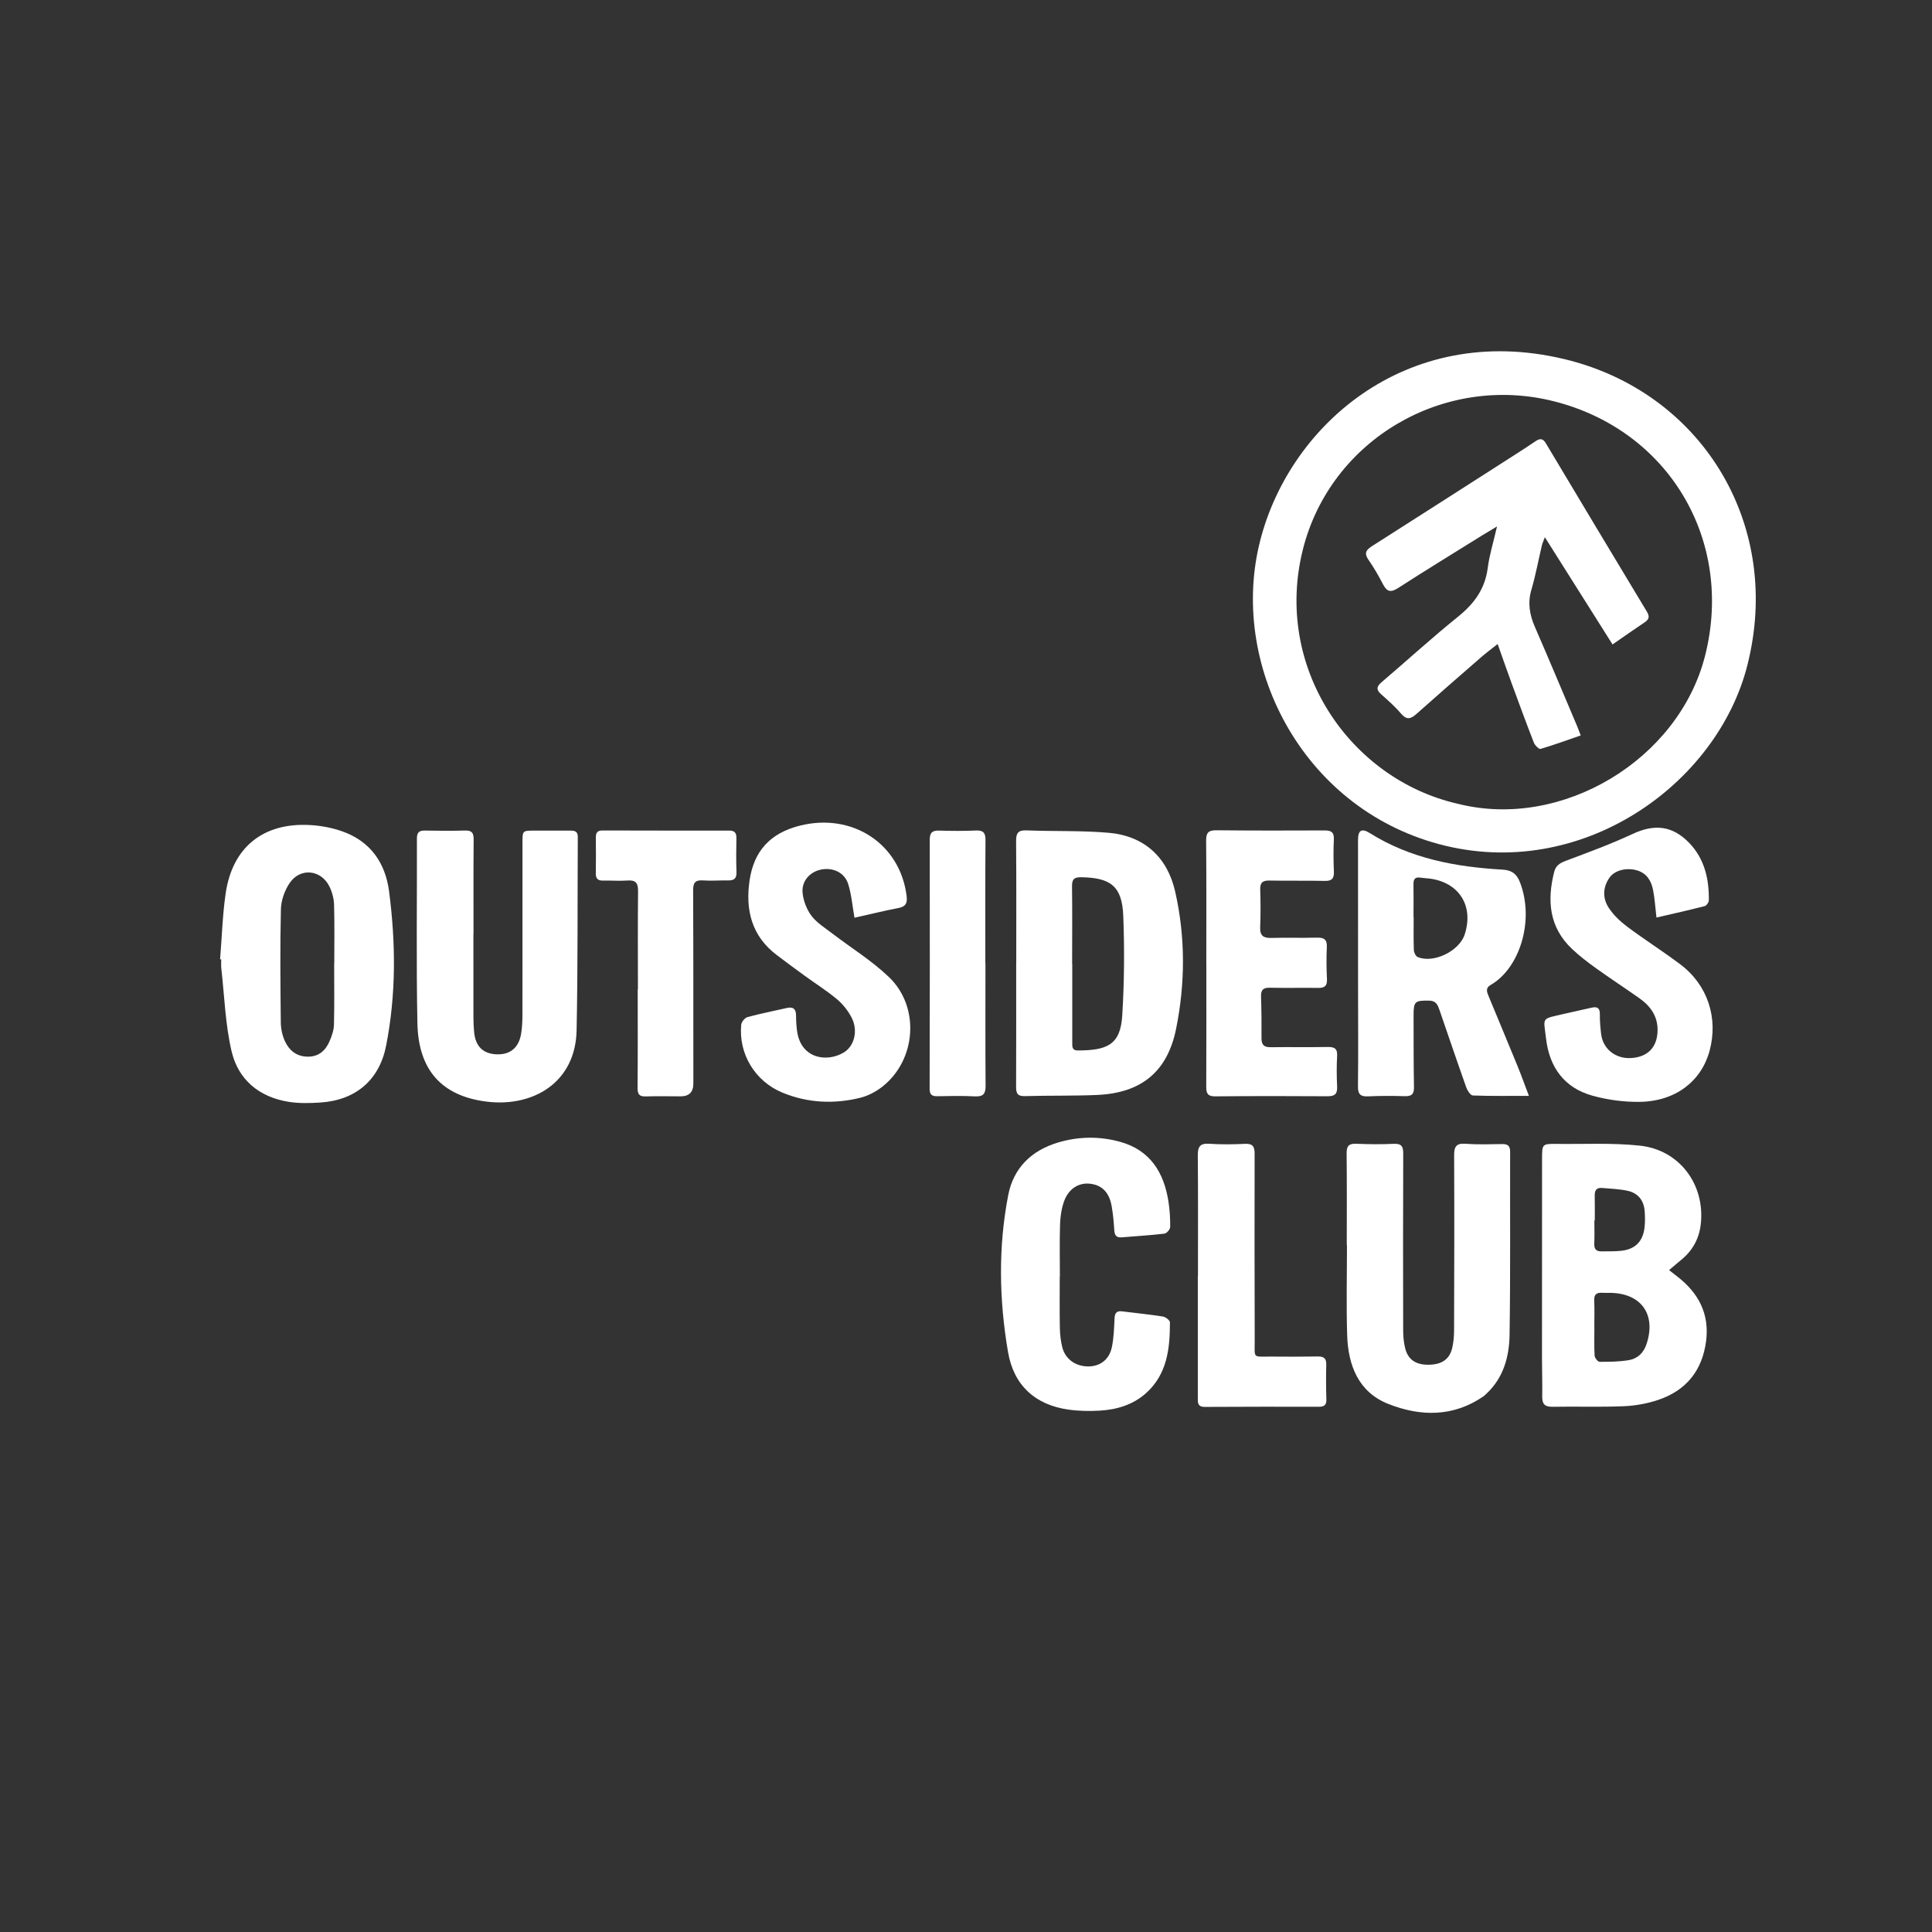
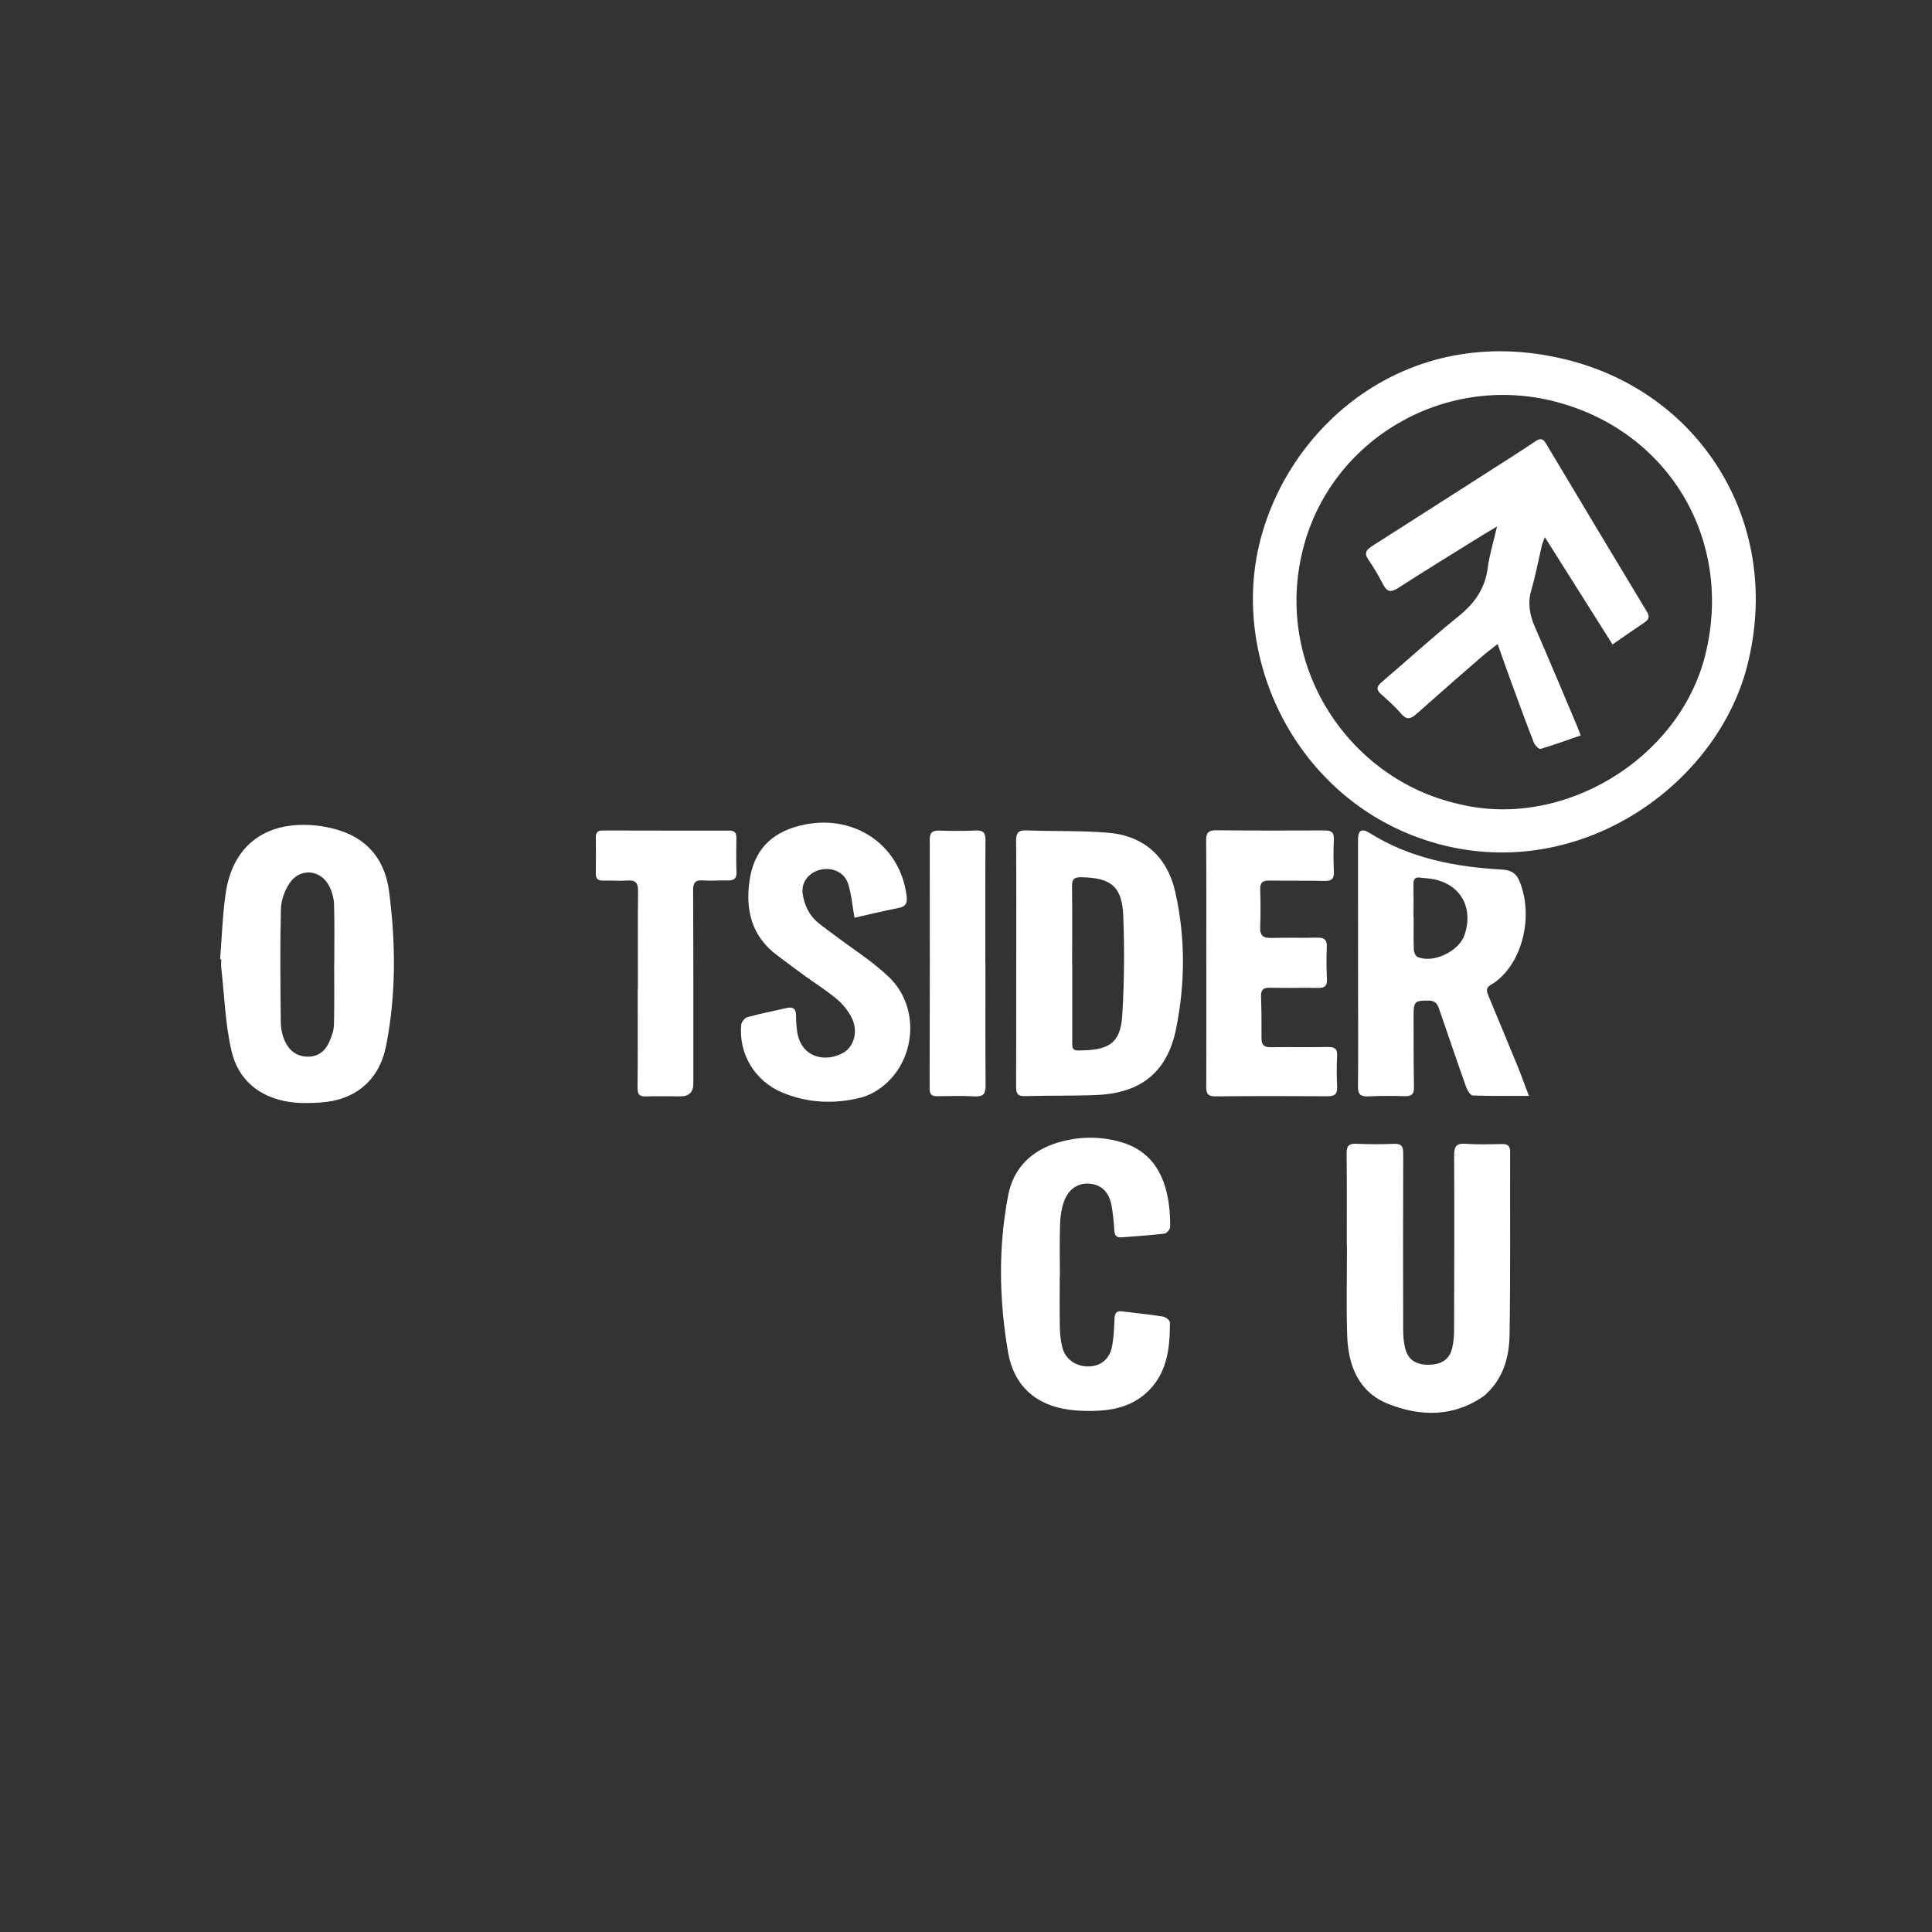
<svg xmlns="http://www.w3.org/2000/svg" viewBox="0 0 307.00 307.00" data-guides="{&quot;vertical&quot;:[],&quot;horizontal&quot;:[]}">
  <rect x="0" y="0" width="307.00" height="307.00" fill="#333333" stroke="none" />
  <defs />
  <path fill="#ffffff" stroke="none" fill-opacity="1" stroke-width="1" stroke-opacity="1" id="tSvg5f46c937b1" title="Path 1" d="M277.889 104.752C273.634 123.906 252.189 139.793 229.687 134.395C207.407 129.048 195.531 106.33 200.036 86.776C204.385 67.892 223.394 51.062 248.514 57.048C270.183 62.213 282.963 82.844 277.889 104.752ZM231.703 127.735C248.201 131.888 266.774 120.734 270.95 104.164C275.567 85.844 265.154 68.353 246.896 63.759C229.352 59.345 211.421 69.905 207.04 87.279C202.316 106.014 214.488 123.846 231.703 127.735Z" />
-   <path fill="#ffffff" stroke="none" fill-opacity="1" stroke-width="1" stroke-opacity="1" id="tSvg4e73ca204d" title="Path 2" d="M265.22 201.824C265.768 202.253 266.126 202.538 266.49 202.816C269.89 205.429 271.675 208.774 271.098 213.146C270.49 217.754 267.968 220.909 263.599 222.413C261.837 223.018 259.921 223.371 258.059 223.451C254.281 223.613 250.492 223.468 246.712 223.542C245.455 223.564 245.04 223.09 245.063 221.896C245.1 219.863 245.026 217.831 245.026 215.798C245.026 205.258 245.029 194.715 245.037 184.174C245.037 181.77 245.051 181.744 247.397 181.77C251.791 181.821 256.22 181.582 260.572 182.045C266.888 182.719 270.956 188.231 270.26 194.51C270.004 196.827 268.955 198.728 267.141 200.204C266.561 200.676 265.996 201.17 265.22 201.824ZM253.343 210.9C253.346 210.9 253.349 210.9 253.352 210.9C253.352 212.41 253.301 213.922 253.389 215.426C253.409 215.778 253.9 216.395 254.179 216.395C255.725 216.404 257.295 216.384 258.815 216.131C260.188 215.904 261.158 215 261.624 213.615C263.201 208.951 260.865 205.554 255.987 205.44C255.515 205.429 255.043 205.457 254.571 205.429C253.687 205.375 253.284 205.707 253.326 206.656C253.389 208.069 253.343 209.485 253.343 210.9ZM253.414 193.927C253.392 193.927 253.369 193.927 253.349 193.927C253.349 195.153 253.389 196.378 253.335 197.6C253.298 198.436 253.613 198.857 254.446 198.845C255.526 198.831 256.618 198.871 257.687 198.746C259.853 198.49 261.064 197.256 261.32 195.073C261.422 194.192 261.408 193.285 261.337 192.401C261.197 190.707 260.251 189.564 258.608 189.214C257.283 188.933 255.907 188.887 254.551 188.768C253.702 188.694 253.389 189.157 253.406 189.976C253.437 191.295 253.414 192.614 253.414 193.927Z" />
  <path fill="#ffffff" stroke="none" fill-opacity="1" stroke-width="1" stroke-opacity="1" id="tSvg8fb97bb763" title="Path 3" d="M161.485 152.94C161.485 146.51 161.513 140.077 161.462 133.647C161.454 132.382 161.778 131.896 163.131 131.95C167.477 132.124 171.846 131.956 176.17 132.331C181.798 132.82 185.496 136.194 186.738 141.672C188.381 148.918 188.347 156.249 186.883 163.486C185.499 170.337 181.306 173.688 174.342 173.992C170.516 174.16 166.678 174.06 162.849 174.177C161.621 174.214 161.457 173.671 161.462 172.659C161.488 166.087 161.476 159.512 161.476 152.94C161.48 152.94 161.484 152.94 161.485 152.94ZM170.365 153.176C170.365 153.176 170.379 153.176 170.385 153.176C170.385 157.335 170.385 161.496 170.385 165.655C170.385 166.286 170.325 166.926 171.266 166.923C175.814 166.903 178.035 166.113 178.327 161.388C178.654 156.115 178.694 150.805 178.489 145.527C178.307 140.845 176.511 139.466 171.801 139.395C170.669 139.378 170.334 139.733 170.348 140.842C170.399 144.952 170.368 149.066 170.365 153.176Z" />
  <path fill="#ffffff" stroke="none" fill-opacity="1" stroke-width="1" stroke-opacity="1" id="tSvg1003cf7c11b" title="Path 4" d="M34.975 152.443C35.257 148.958 35.356 145.45 35.854 141.996C36.911 134.639 41.812 130.691 49.245 131.1C50.971 131.194 52.739 131.527 54.367 132.098C58.828 133.664 61.227 137.073 61.821 141.618C62.895 149.81 62.958 158.025 61.355 166.167C60.272 171.667 56.471 174.845 50.854 175.198C49.211 175.3 47.523 175.345 45.908 175.089C41.212 174.351 37.866 171.596 36.8 167.054C35.794 162.767 35.666 158.276 35.166 153.872C35.112 153.406 35.157 152.929 35.157 152.454C35.097 152.45 35.038 152.446 34.975 152.443ZM53.1 153.077C53.1 153.077 53.111 153.077 53.117 153.077C53.117 149.964 53.174 146.851 53.083 143.739C53.054 142.778 52.781 141.757 52.358 140.89C51.044 138.187 47.733 137.82 46.036 140.302C45.231 141.479 44.671 143.065 44.637 144.481C44.492 150.47 44.555 156.468 44.62 162.463C44.632 163.472 44.859 164.555 45.282 165.464C45.976 166.948 47.164 167.912 48.95 167.906C50.712 167.901 51.755 166.892 52.386 165.411C52.733 164.597 53.046 163.699 53.068 162.832C53.148 159.58 53.1 156.328 53.1 153.077Z" />
-   <path fill="#ffffff" stroke="none" fill-opacity="1" stroke-width="1" stroke-opacity="1" id="tSvg116ae6e05d3" title="Path 5" d="M75.224 148.406C75.224 152.804 75.218 157.198 75.229 161.596C75.229 162.397 75.263 163.205 75.34 164.003C75.55 166.252 76.73 167.423 78.842 167.531C80.997 167.642 82.412 166.545 82.799 164.316C82.984 163.253 83.015 162.156 83.018 161.073C83.032 151.996 83.018 142.92 83.024 133.844C83.024 131.987 83.043 131.987 84.939 131.987C86.833 131.987 88.723 131.999 90.616 131.987C91.304 131.984 91.816 132.084 91.813 132.965C91.753 143.221 91.833 153.48 91.623 163.733C91.452 172.054 84.658 175.974 77.296 175.047C70.215 174.154 66.471 170.053 66.326 162.574C66.136 152.792 66.275 143.005 66.249 133.218C66.249 132.289 66.599 131.962 67.503 131.979C69.632 132.016 71.761 132.038 73.888 131.973C74.959 131.942 75.272 132.334 75.263 133.372C75.221 138.383 75.243 143.395 75.243 148.403C75.24 148.403 75.236 148.403 75.224 148.406Z" />
  <path fill="#ffffff" stroke="none" fill-opacity="1" stroke-width="1" stroke-opacity="1" id="tSvg13976946478" title="Path 6" d="M214.005 197.873C214.005 193.004 214.036 188.134 213.982 183.268C213.968 182.085 214.351 181.699 215.523 181.747C217.507 181.832 219.496 181.849 221.481 181.758C222.714 181.701 222.982 182.188 222.976 183.316C222.942 192.677 222.947 202.035 222.967 211.395C222.967 212.33 223.055 213.291 223.274 214.198C223.715 216.026 224.94 216.864 226.941 216.861C229.059 216.861 230.33 216.026 230.759 214.201C230.972 213.291 231.054 212.33 231.057 211.392C231.086 202.128 231.111 192.861 231.066 183.597C231.06 182.207 231.387 181.639 232.885 181.75C234.815 181.892 236.762 181.824 238.701 181.795C239.596 181.781 239.966 182.094 239.963 183.026C239.935 192.716 240.026 202.41 239.875 212.097C239.821 215.582 238.914 218.942 236.183 221.478C236.043 221.606 235.915 221.751 235.762 221.856C230.946 225.196 225.713 225.111 220.597 223.087C215.875 221.216 214.221 216.97 214.07 212.194C213.919 207.424 214.036 202.646 214.036 197.873C214.024 197.873 214.013 197.873 213.999 197.873C214.001 197.873 214.003 197.873 214.005 197.873Z" />
  <path fill="#ffffff" stroke="none" fill-opacity="1" stroke-width="1" stroke-opacity="1" id="tSvg5f3a19be0b" title="Path 7" d="M242.948 174.134C239.787 174.134 236.91 174.183 234.039 174.075C233.67 174.06 233.178 173.302 232.996 172.798C231.541 168.702 230.151 164.586 228.732 160.476C228.465 159.703 228.195 159.02 227.12 159.003C224.829 158.966 224.616 159.114 224.622 161.383C224.633 165.163 224.613 168.944 224.684 172.725C224.704 173.845 224.332 174.22 223.226 174.186C221.29 174.126 219.346 174.123 217.413 174.214C216.191 174.271 215.767 173.896 215.784 172.622C215.847 167.471 215.804 162.321 215.801 157.17C215.798 149.279 215.787 141.385 215.793 133.494C215.793 131.925 216.347 131.555 217.677 132.388C224.136 136.439 231.339 137.763 238.775 138.187C240.233 138.269 241.009 138.875 241.512 140.163C243.9 146.271 241.453 153.892 236.885 156.499C235.995 157.008 236.274 157.644 236.552 158.315C238.087 162.025 239.639 165.729 241.16 169.447C241.76 170.917 242.291 172.415 242.948 174.134ZM224.61 145.723C224.619 145.723 224.627 145.723 224.636 145.723C224.636 147.468 224.602 149.216 224.664 150.962C224.679 151.345 224.946 151.928 225.253 152.062C227.74 153.15 231.873 151.152 232.74 148.503C234.23 143.946 231.839 140.174 227.098 139.6C226.629 139.543 226.154 139.529 225.688 139.458C224.872 139.335 224.59 139.694 224.605 140.481C224.633 142.226 224.613 143.975 224.61 145.723Z" />
  <path fill="#ffffff" stroke="none" fill-opacity="1" stroke-width="1" stroke-opacity="1" id="tSvg10c93ac30ec" title="Path 8" d="M135.782 145.831C135.438 143.895 135.299 142.141 134.79 140.501C134.219 138.65 132.354 137.789 130.455 138.181C128.647 138.554 127.311 140.06 127.541 141.968C127.689 143.207 128.201 144.546 128.951 145.535C129.784 146.632 131.052 147.414 132.175 148.275C135.208 150.601 138.517 152.636 141.26 155.262C146.234 160.027 145.598 168.469 140.183 172.693C139.168 173.483 137.92 174.14 136.678 174.444C132.49 175.47 128.309 175.272 124.298 173.608C119.957 171.806 117.339 167.44 117.783 162.827C117.826 162.38 118.36 161.732 118.786 161.616C120.836 161.056 122.931 160.658 125.003 160.177C126.058 159.933 126.493 160.334 126.495 161.391C126.498 162.241 126.547 163.097 126.672 163.935C127.311 168.219 131.39 168.87 134.096 167.23C135.757 166.224 136.365 163.787 135.362 161.78C134.807 160.672 133.977 159.609 133.033 158.81C131.413 157.443 129.597 156.309 127.877 155.058C126.387 153.975 124.906 152.875 123.437 151.766C119.437 148.744 118.422 144.608 119.11 139.895C119.795 135.202 122.43 132.374 127.075 131.203C135.444 129.091 143.014 134.077 144.06 142.337C144.208 143.497 143.943 144.063 142.732 144.293C140.421 144.733 138.136 145.308 135.782 145.831Z" />
  <path fill="#ffffff" stroke="none" fill-opacity="1" stroke-width="1" stroke-opacity="1" id="tSvg68a5beee38" title="Path 9" d="M168.395 202.887C168.395 205.582 168.361 208.28 168.412 210.974C168.432 212.006 168.546 213.061 168.793 214.061C169.265 215.963 170.897 217.12 172.898 217.129C174.766 217.137 176.241 216.088 176.667 214.118C176.994 212.609 177.028 211.031 177.105 209.479C177.148 208.626 177.449 208.271 178.313 208.379C180.471 208.652 182.639 208.862 184.786 209.201C185.215 209.269 185.906 209.8 185.906 210.119C185.908 214.303 185.468 218.391 182.068 221.41C180.001 223.243 177.452 223.994 174.757 224.153C173.114 224.249 171.434 224.221 169.808 223.994C164.498 223.252 161.084 220.136 160.18 214.857C158.759 206.548 158.605 198.18 160.214 189.885C161.044 185.607 163.887 182.824 168.077 181.562C171.369 180.57 174.734 180.527 178.032 181.451C182.753 182.776 184.939 186.289 185.664 190.883C185.877 192.23 185.963 193.612 185.945 194.976C185.943 195.346 185.388 195.985 185.03 196.028C182.776 196.298 180.507 196.423 178.245 196.617C177.364 196.69 177.108 196.264 177.06 195.454C176.983 194.18 176.866 192.904 176.644 191.65C176.249 189.439 175.084 188.299 173.182 188.094C171.394 187.904 169.785 188.902 169.075 190.914C168.674 192.051 168.486 193.308 168.446 194.519C168.358 197.307 168.418 200.099 168.418 202.887C168.409 202.887 168.399 202.887 168.395 202.887Z" />
-   <path fill="#ffffff" stroke="none" fill-opacity="1" stroke-width="1" stroke-opacity="1" id="tSvg64aeba6004" title="Path 10" d="M263.216 145.799C263.022 144.159 262.943 142.789 262.684 141.456C262.403 140.009 261.718 138.79 260.157 138.315C258.522 137.817 256.598 138.255 255.757 139.455C254.671 140.998 254.637 142.738 255.634 144.256C256.391 145.41 257.462 146.428 258.577 147.261C261.339 149.324 264.262 151.175 267.019 153.247C271.357 156.507 273.074 161.789 271.65 167.005C270.331 171.832 266.223 174.996 260.595 175.087C258.079 175.126 255.475 174.782 253.05 174.109C248.568 172.864 246.203 169.592 245.671 165.032C245.268 161.556 244.833 161.974 248.485 161.115C249.958 160.769 251.439 160.462 252.911 160.123C253.798 159.922 254.236 160.155 254.222 161.164C254.205 162.198 254.301 163.242 254.418 164.274C254.694 166.673 256.698 168.276 259.185 168.128C261.851 167.972 263.344 166.388 263.392 163.776C263.435 161.445 262.241 159.845 260.453 158.585C258.17 156.982 255.836 155.453 253.571 153.827C252.269 152.892 250.987 151.908 249.821 150.811C246.163 147.366 245.799 143.11 246.973 138.52C247.22 137.547 247.869 137.138 248.801 136.788C252.38 135.447 255.976 134.122 259.435 132.513C262.86 130.918 265.717 131.157 268.401 133.923C270.851 136.45 271.581 139.648 271.539 143.059C271.536 143.38 271.178 143.906 270.894 143.98C268.392 144.625 265.868 145.185 263.216 145.799Z" />
  <path fill="#ffffff" stroke="none" fill-opacity="1" stroke-width="1" stroke-opacity="1" id="tSvg123ae364adb" title="Path 11" d="M191.685 153.125C191.685 146.601 191.713 140.075 191.659 133.551C191.648 132.297 192.051 131.922 193.282 131.933C199.004 131.99 204.729 131.987 210.454 131.959C211.514 131.953 212.009 132.218 211.952 133.389C211.87 135.086 211.887 136.794 211.958 138.494C212.004 139.583 211.651 140.003 210.517 139.978C207.586 139.91 204.65 139.983 201.719 139.921C200.605 139.898 200.212 140.276 200.252 141.391C200.32 143.375 200.326 145.364 200.244 147.346C200.19 148.685 200.755 149.074 202.009 149.04C204.419 148.975 206.836 149.06 209.246 148.994C210.372 148.963 210.892 149.265 210.835 150.493C210.758 152.19 210.775 153.898 210.858 155.598C210.912 156.687 210.454 156.996 209.451 156.982C206.898 156.945 204.343 157.011 201.787 156.954C200.741 156.931 200.349 157.284 200.383 158.335C200.454 160.555 200.471 162.778 200.457 165.001C200.451 166.033 200.869 166.42 201.901 166.405C204.928 166.363 207.956 166.423 210.983 166.369C212.055 166.349 212.538 166.627 212.472 167.795C212.384 169.399 212.393 171.013 212.472 172.617C212.526 173.754 212.185 174.206 210.974 174.197C205.013 174.154 199.055 174.157 193.095 174.214C191.918 174.225 191.67 173.748 191.676 172.702C191.707 166.178 191.69 159.654 191.69 153.128C191.688 153.128 191.686 153.128 191.685 153.125Z" />
  <path fill="#ffffff" stroke="none" fill-opacity="1" stroke-width="1" stroke-opacity="1" id="tSvg12f8cc75e1f" title="Path 12" d="M101.367 157.221C101.367 152.019 101.333 146.814 101.39 141.612C101.404 140.333 101.034 139.813 99.701 139.915C98.43 140.015 97.146 139.893 95.869 139.929C95.031 139.952 94.661 139.645 94.675 138.784C94.707 136.894 94.698 135 94.678 133.107C94.67 132.368 94.894 131.962 95.724 131.965C102.444 131.984 109.164 131.99 115.884 131.982C116.754 131.982 117.032 132.371 117.018 133.198C116.984 134.995 116.964 136.794 117.03 138.588C117.067 139.605 116.632 139.921 115.696 139.901C114.372 139.875 113.041 139.995 111.722 139.901C110.443 139.807 110.133 140.291 110.139 141.521C110.187 151.738 110.173 161.954 110.176 172.17C110.176 173.527 109.51 174.207 108.178 174.211C106.333 174.214 104.485 174.16 102.643 174.225C101.569 174.265 101.299 173.87 101.31 172.83C101.361 167.628 101.333 162.426 101.333 157.221C101.343 157.221 101.354 157.221 101.367 157.221Z" />
-   <path fill="#ffffff" stroke="none" fill-opacity="1" stroke-width="1" stroke-opacity="1" id="tSvgd822893531" title="Path 13" d="M190.36 202.754C190.36 196.372 190.391 189.99 190.334 183.609C190.323 182.227 190.67 181.645 192.162 181.747C194.044 181.878 195.946 181.846 197.833 181.761C199.038 181.707 199.365 182.165 199.362 183.31C199.34 193.191 199.351 203.069 199.377 212.95C199.385 215.975 198.982 215.542 202.02 215.565C204.479 215.585 206.938 215.588 209.397 215.548C210.343 215.534 210.775 215.832 210.747 216.847C210.696 218.689 210.71 220.534 210.764 222.376C210.79 223.254 210.42 223.536 209.596 223.536C203.541 223.527 197.489 223.527 191.434 223.561C190.249 223.567 190.334 222.814 190.337 222.041C190.337 215.611 190.337 209.184 190.337 202.754C190.343 202.754 190.351 202.754 190.36 202.754Z" />
  <path fill="#ffffff" stroke="none" fill-opacity="1" stroke-width="1" stroke-opacity="1" id="tSvge3ca722f14" title="Path 14" d="M156.59 153.079C156.59 159.558 156.564 166.033 156.613 172.511C156.621 173.776 156.274 174.285 154.941 174.217C152.96 174.114 150.967 174.154 148.983 174.191C148.102 174.208 147.721 173.97 147.721 173C147.752 159.808 147.761 146.618 147.738 133.426C147.738 132.286 148.167 131.95 149.248 131.984C151.186 132.044 153.128 132.058 155.064 131.97C156.252 131.916 156.604 132.337 156.596 133.502C156.55 140.026 156.573 146.553 156.573 153.077C156.578 153.077 156.582 153.077 156.59 153.079Z" />
  <path fill="#ffffff" stroke="none" fill-opacity="1" stroke-width="1" stroke-opacity="1" id="tSvg336e9c41e4" title="Path 15" d="M237.882 83.655C236.865 84.263 236.234 84.63 235.614 85.016C231.117 87.816 226.6 90.579 222.149 93.447C220.955 94.215 220.363 94.005 219.752 92.822C219.059 91.48 218.294 90.164 217.436 88.922C216.654 87.791 217.208 87.296 218.118 86.716C225.696 81.892 233.26 77.043 240.825 72.196C241.899 71.508 242.971 70.815 244.025 70.096C244.702 69.635 245.177 69.661 245.634 70.428C250.97 79.357 256.314 88.28 261.689 97.185C262.17 97.984 262.042 98.425 261.308 98.914C259.586 100.059 257.9 101.256 256.237 102.404C252.644 96.711 249.148 91.176 245.481 85.363C245.236 86.031 245.083 86.35 245.003 86.685C244.452 89.033 244.017 91.412 243.34 93.723C242.726 95.815 243.059 97.694 243.903 99.63C246.186 104.875 248.392 110.153 250.623 115.421C250.802 115.844 250.956 116.282 251.18 116.862C248.986 117.618 246.911 118.383 244.793 119.005C244.548 119.076 243.897 118.431 243.732 118.002C242.513 114.875 241.359 111.725 240.202 108.573C239.477 106.592 238.784 104.599 237.979 102.333C236.964 103.144 236.14 103.749 235.372 104.42C231.919 107.424 228.465 110.426 225.048 113.474C224.141 114.281 223.496 114.42 222.62 113.388C221.68 112.274 220.565 111.299 219.471 110.324C218.664 109.608 218.72 109.102 219.534 108.408C223.601 104.943 227.544 101.33 231.703 97.981C234.264 95.918 235.975 93.578 236.404 90.252C236.672 88.177 237.311 86.15 237.882 83.655Z" />
</svg>